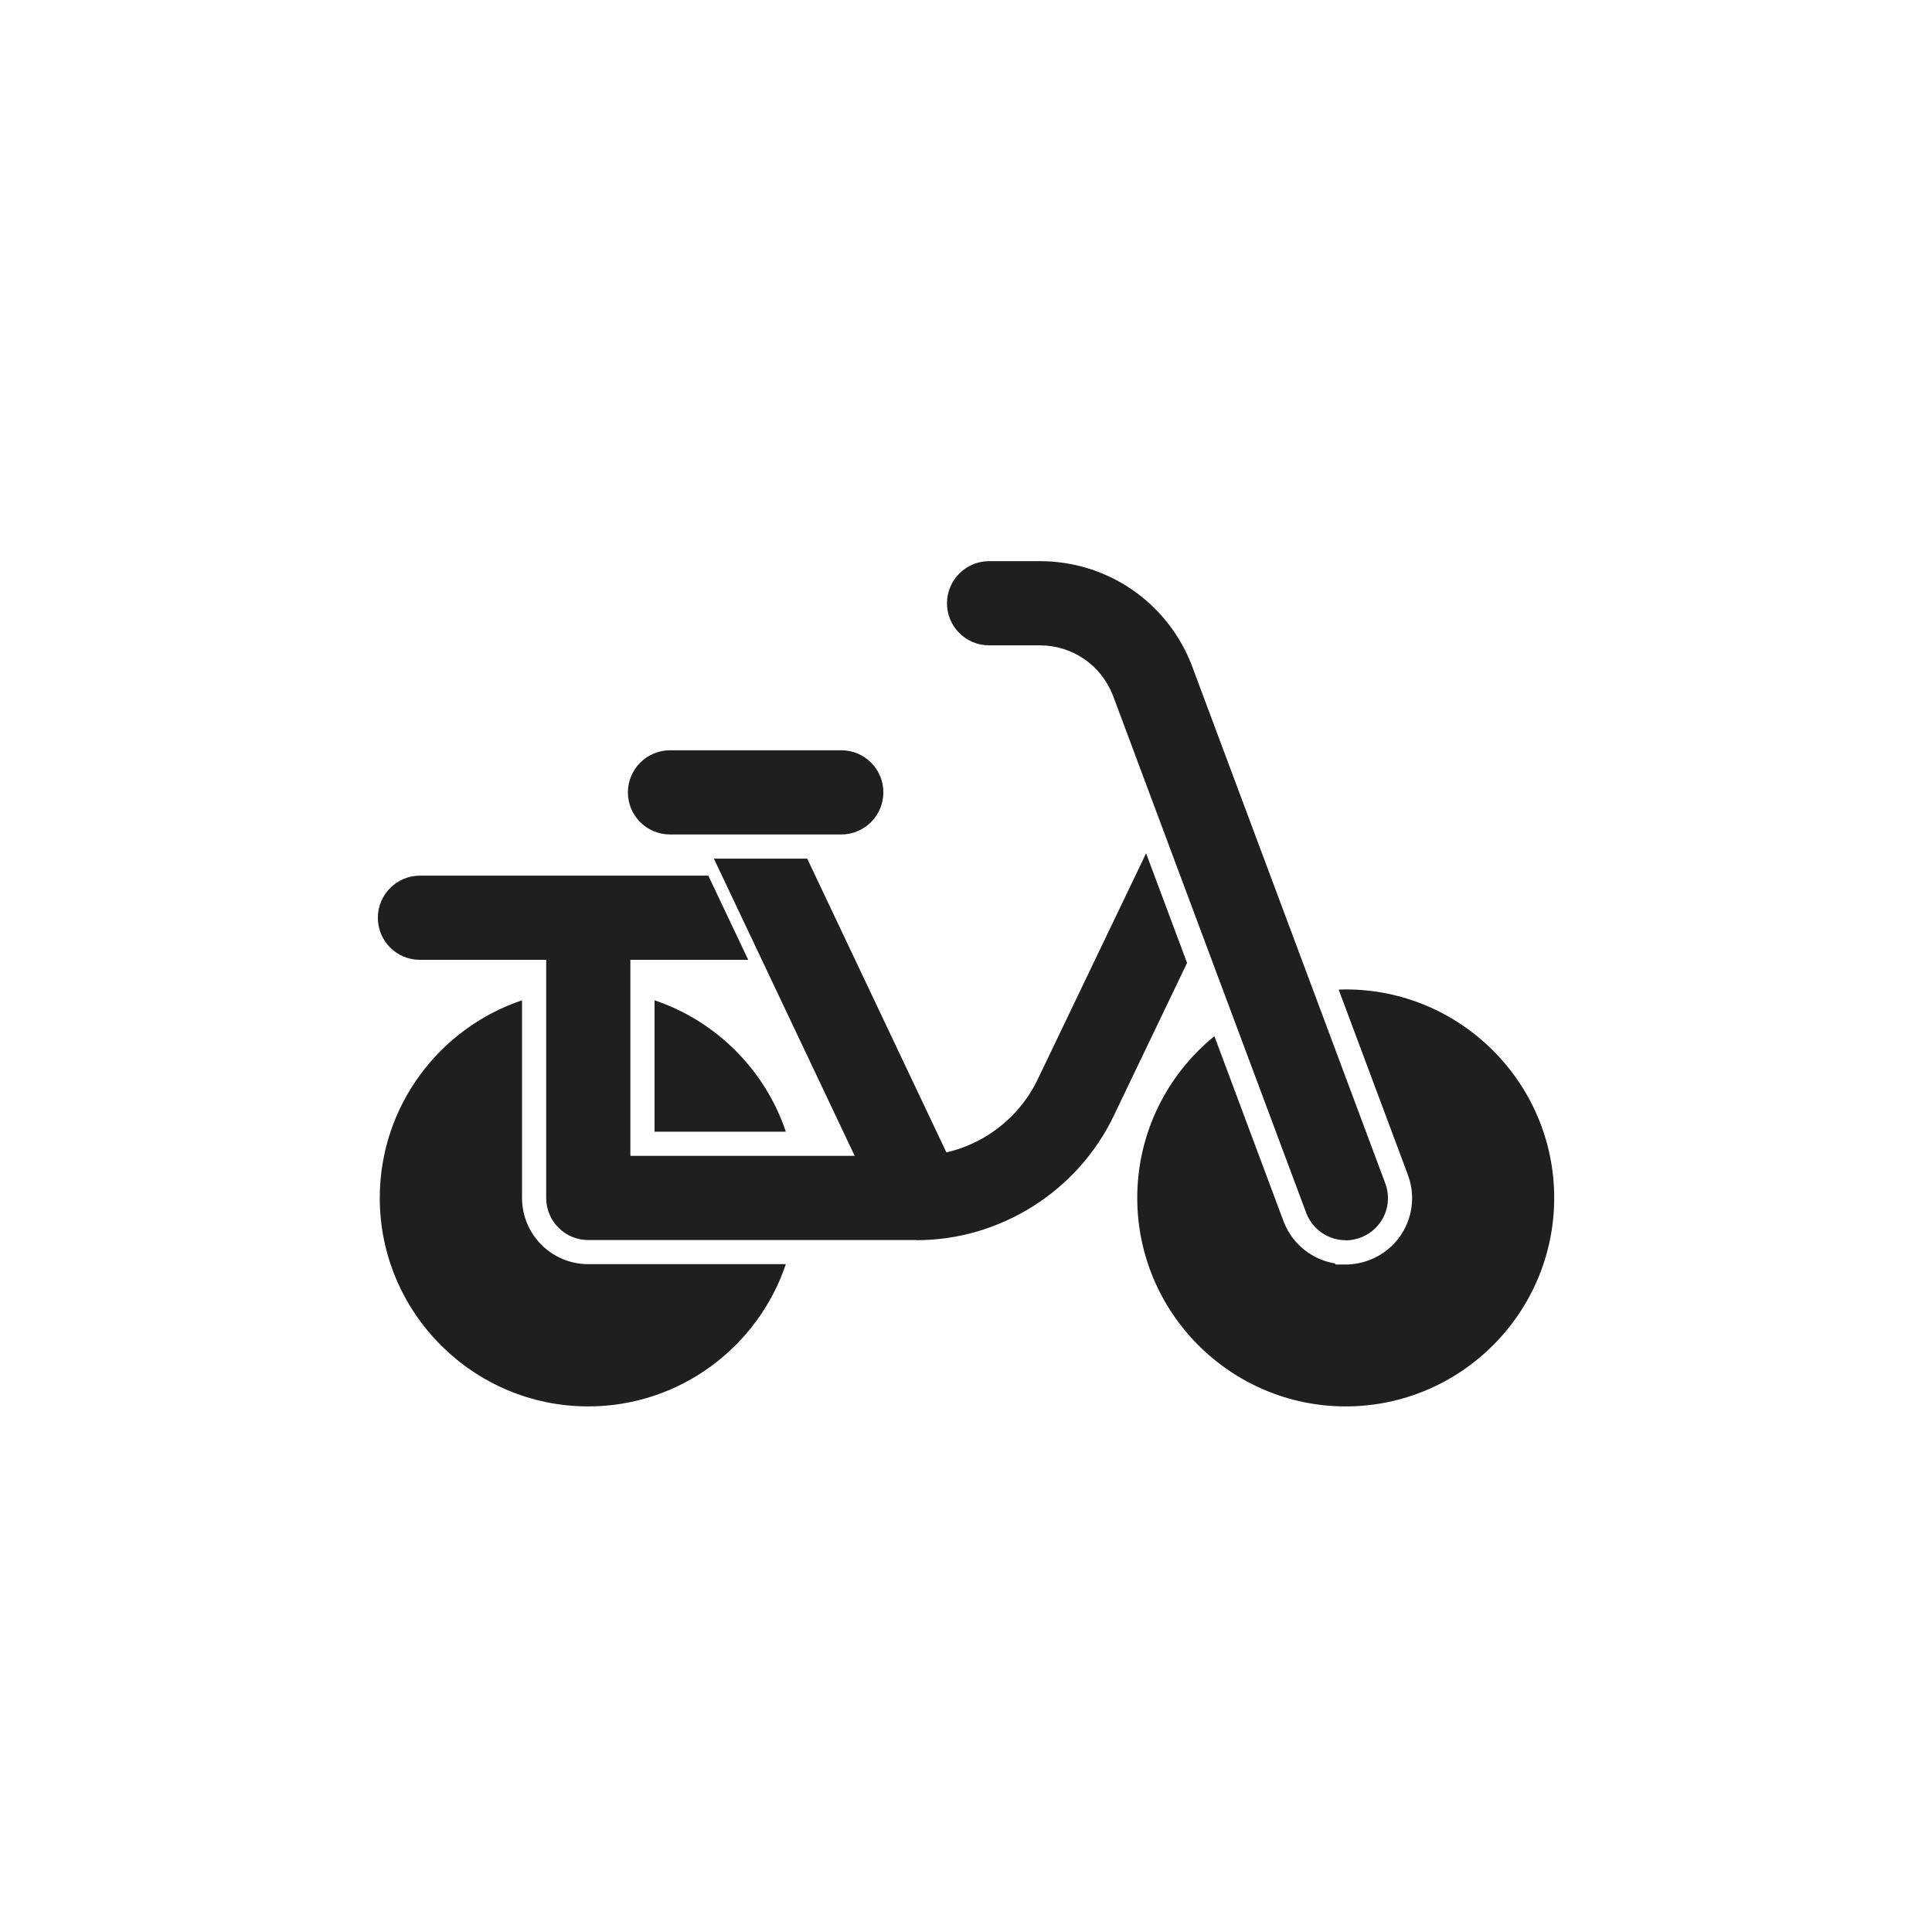
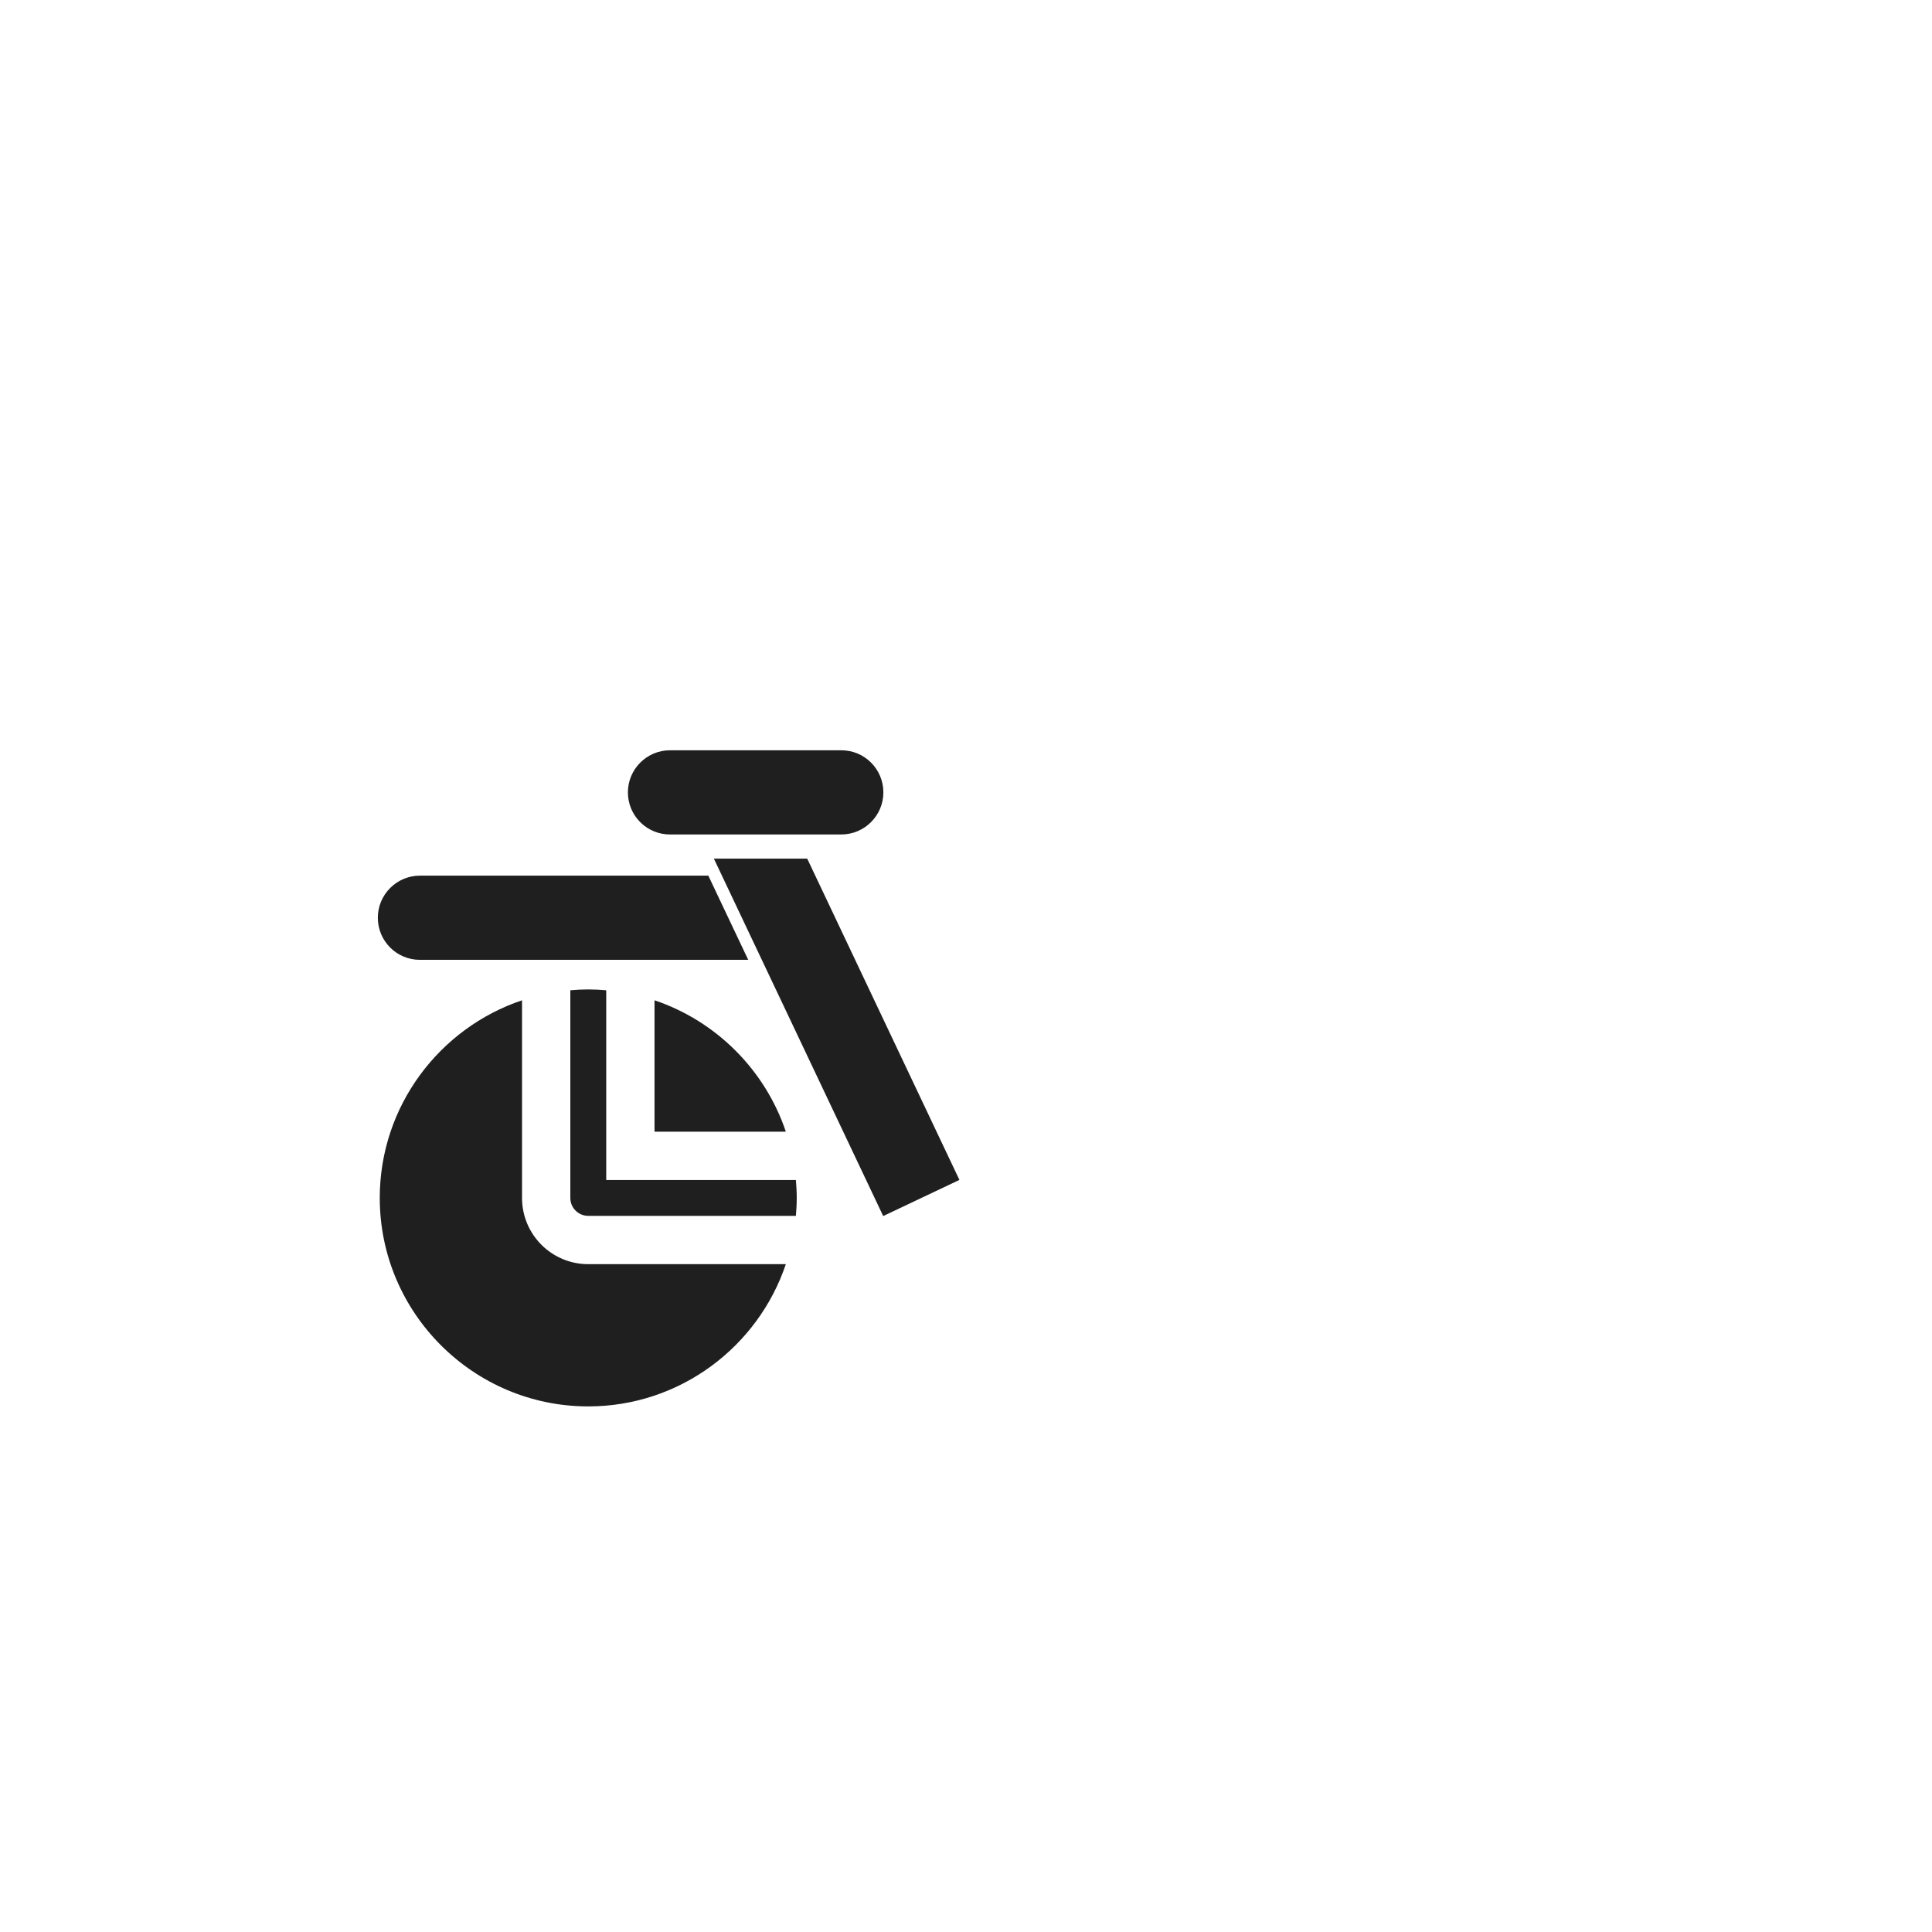
<svg xmlns="http://www.w3.org/2000/svg" width="64" height="64" viewBox="0 0 64 64" fill="none">
  <path d="M17.293 39.683C17.293 40.891 18.27 41.877 19.487 41.877H26.032C25.113 44.612 22.526 46.589 19.486 46.589C15.68 46.589 12.58 43.489 12.58 39.683C12.58 36.642 14.558 34.055 17.293 33.136V39.683ZM19.486 32.776C19.687 32.776 19.886 32.787 20.082 32.804V39.089H26.365C26.382 39.285 26.393 39.483 26.393 39.683C26.393 39.883 26.382 40.081 26.365 40.277H19.487C19.158 40.277 18.893 40.011 18.893 39.683V32.804C19.088 32.787 19.286 32.776 19.486 32.776ZM21.682 33.136C23.726 33.824 25.345 35.444 26.032 37.488H21.682V33.136Z" fill="#1F1F1F" />
-   <path d="M44.579 32.776C48.386 32.776 51.485 35.876 51.485 39.683C51.485 43.489 48.386 46.589 44.579 46.589C40.772 46.589 37.673 43.489 37.673 39.683C37.673 37.523 38.67 35.592 40.228 34.324L42.529 40.483L42.533 40.492L42.537 40.502C42.832 41.236 43.482 41.728 44.214 41.852L44.251 41.889H44.582C44.859 41.889 45.137 41.831 45.39 41.731L45.392 41.73C46.513 41.285 47.066 40.022 46.628 38.895H46.629L44.345 32.781C44.422 32.779 44.501 32.776 44.579 32.776ZM45.13 39.455L45.133 39.463L45.137 39.471C45.257 39.775 45.11 40.119 44.803 40.242C44.744 40.265 44.687 40.277 44.638 40.283H44.577C44.371 40.283 44.172 40.173 44.062 39.988L44.022 39.905L41.609 33.448C41.967 33.277 42.342 33.137 42.73 33.029L45.13 39.455Z" fill="#1F1F1F" />
-   <path fill-rule="evenodd" clip-rule="evenodd" d="M37.966 28.267L34.373 35.759C33.636 37.296 32.063 38.289 30.358 38.289H20.882V31.618C20.882 30.849 20.256 30.224 19.487 30.224C18.719 30.224 18.093 30.844 18.093 31.618V39.683C18.093 40.452 18.714 41.078 19.487 41.078H30.363L30.358 41.083C33.132 41.083 35.697 39.464 36.893 36.965L39.323 31.898L37.966 28.267ZM41 28.399L40.283 29.896L39.02 26.513C39.369 26.278 39.816 26.206 40.232 26.341L41 28.399Z" fill="#1F1F1F" />
  <path fill-rule="evenodd" clip-rule="evenodd" d="M25.982 26.843L25.418 25.654H24.083L22.648 26.333L22.89 26.843H25.982ZM23.648 28.443L29.257 40.283L31.782 39.086L26.74 28.443H23.648Z" fill="#1F1F1F" />
  <path d="M27.869 27.643H22.194C21.421 27.643 20.8 27.017 20.8 26.248C20.8 25.48 21.426 24.854 22.194 24.854H27.869C28.642 24.854 29.263 25.48 29.263 26.248C29.263 27.017 28.637 27.643 27.869 27.643Z" fill="#1F1F1F" />
-   <path d="M44.577 41.084C44.022 41.084 43.498 40.748 43.279 40.203L36.861 23.022C36.465 22.024 35.518 21.378 34.444 21.378H32.765C31.991 21.378 31.37 20.752 31.37 19.983C31.37 19.215 31.996 18.589 32.765 18.589H34.444C36.668 18.589 38.638 19.927 39.462 21.994L45.88 39.175C46.165 39.893 45.814 40.702 45.096 40.987C44.928 41.053 44.75 41.089 44.582 41.089L44.577 41.084Z" fill="#1F1F1F" />
  <path d="M24.786 31.796H13.91C13.137 31.796 12.516 31.17 12.516 30.401C12.516 29.633 13.142 29.007 13.91 29.007H23.464L24.786 31.796ZM25.366 29.007C26.14 29.007 26.761 29.633 26.761 30.401C26.761 31.065 26.293 31.621 25.67 31.761L24.365 29.007H25.366Z" fill="#1F1F1F" />
</svg>